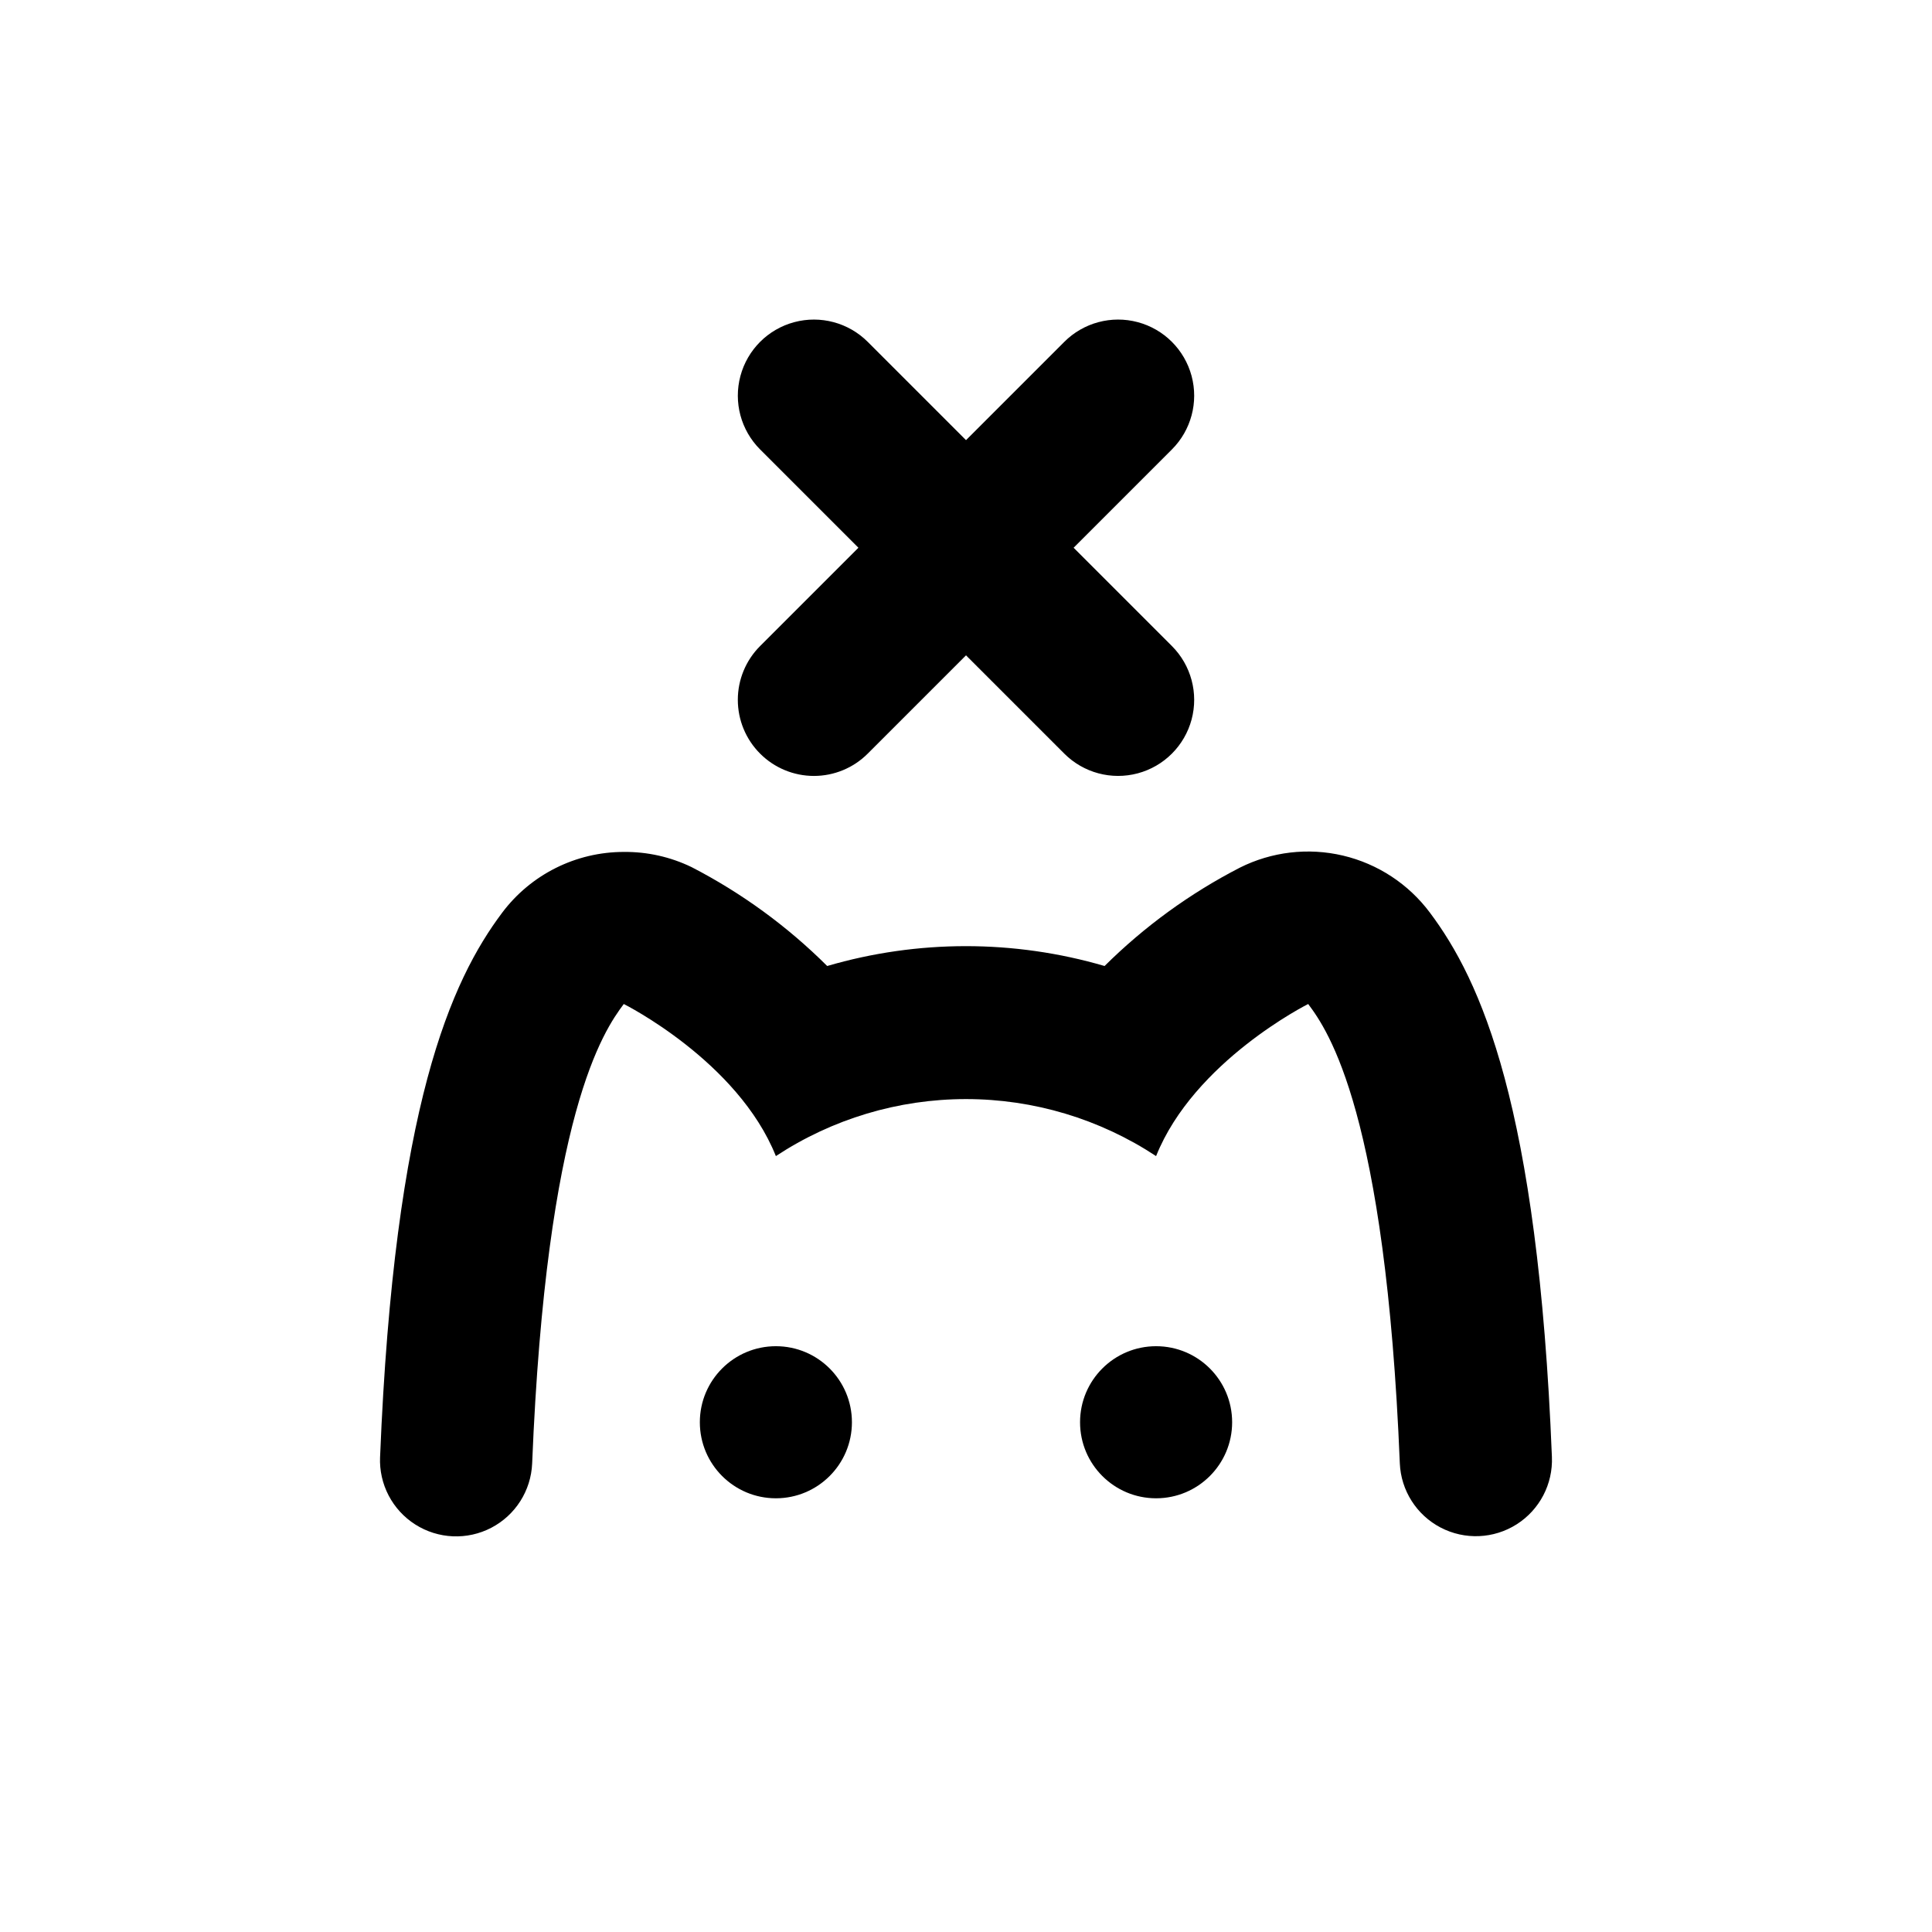
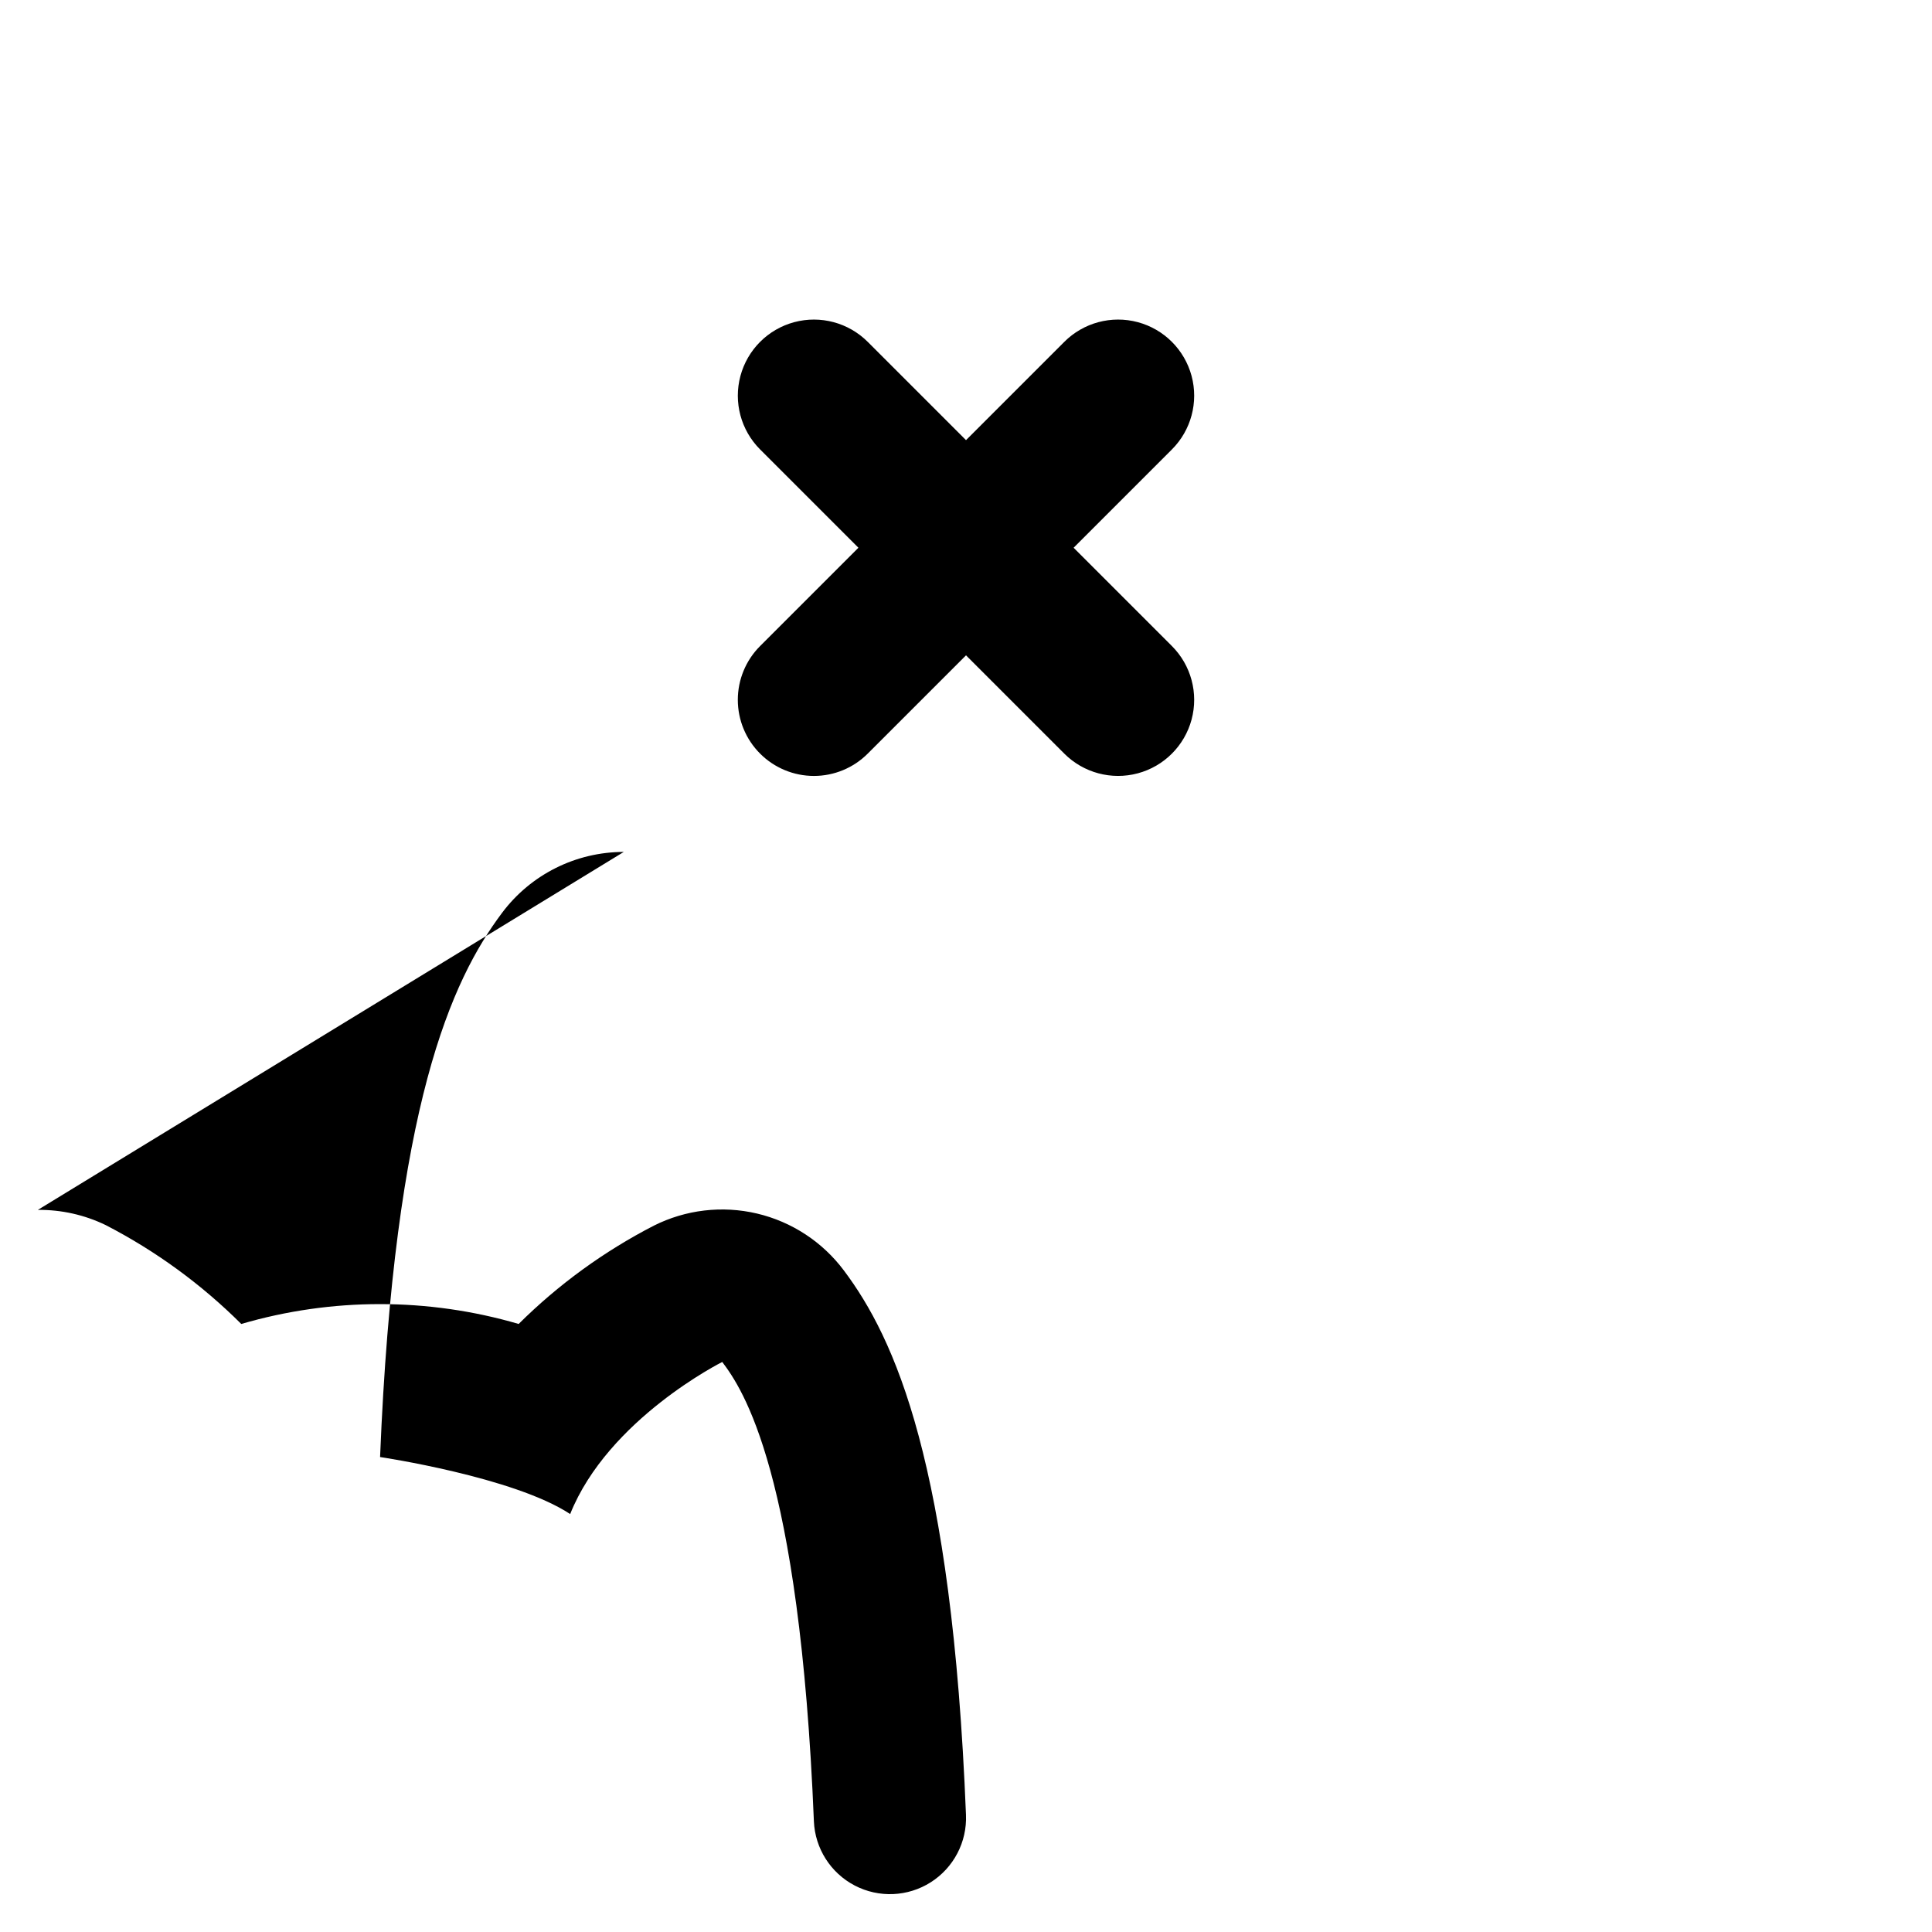
<svg xmlns="http://www.w3.org/2000/svg" fill="#000000" width="800px" height="800px" version="1.1" viewBox="144 144 512 512">
  <g>
-     <path d="m369.77 520.91c0 11.129-9.023 20.152-20.152 20.152-11.129 0-20.152-9.023-20.152-20.152 0-11.133 9.023-20.152 20.152-20.152 11.129 0 20.152 9.02 20.152 20.152" />
-     <path d="m470.53 520.91c0 11.129-9.023 20.152-20.152 20.152s-20.152-9.023-20.152-20.152c0-11.133 9.023-20.152 20.152-20.152s20.152 9.02 20.152 20.152" />
-     <path d="m309.31 369.77c-12.688 0-24.633 5.973-32.242 16.121-13.453 17.938-28.566 50.934-32.344 144.24h-0.004c-0.305 7.199 3.254 14.016 9.336 17.879 6.082 3.867 13.766 4.191 20.152 0.859 6.387-3.336 10.512-9.824 10.816-17.027 3.781-92.801 18.945-114.66 24.285-121.77 0 0 30.23 15.113 40.305 40.305 14.953-9.855 32.473-15.109 50.383-15.109s35.426 5.254 50.379 15.109c10.078-25.191 40.305-40.305 40.305-40.305 5.34 7.106 20.504 28.969 24.285 121.72v0.004c0.305 7.199 4.43 13.688 10.816 17.023 6.391 3.332 14.07 3.008 20.152-0.859 6.082-3.863 9.641-10.68 9.336-17.879-3.727-93.305-18.895-126.3-32.344-144.24-5.668-7.582-13.82-12.926-23.031-15.102-9.211-2.172-18.895-1.035-27.352 3.215-13.199 6.801-25.281 15.586-35.82 26.047-24-7.016-49.508-7.016-73.508 0-10.559-10.523-22.676-19.359-35.922-26.199-5.602-2.715-11.758-4.094-17.984-4.031z" />
+     <path d="m309.31 369.77c-12.688 0-24.633 5.973-32.242 16.121-13.453 17.938-28.566 50.934-32.344 144.24h-0.004s35.426 5.254 50.379 15.109c10.078-25.191 40.305-40.305 40.305-40.305 5.34 7.106 20.504 28.969 24.285 121.72v0.004c0.305 7.199 4.43 13.688 10.816 17.023 6.391 3.332 14.07 3.008 20.152-0.859 6.082-3.863 9.641-10.68 9.336-17.879-3.727-93.305-18.895-126.3-32.344-144.24-5.668-7.582-13.82-12.926-23.031-15.102-9.211-2.172-18.895-1.035-27.352 3.215-13.199 6.801-25.281 15.586-35.82 26.047-24-7.016-49.508-7.016-73.508 0-10.559-10.523-22.676-19.359-35.922-26.199-5.602-2.715-11.758-4.094-17.984-4.031z" />
    <path d="m345.44 343.72c3.777 3.785 8.906 5.91 14.258 5.91 5.348 0 10.477-2.125 14.258-5.91l26.047-26.047 26.047 26.047c5.094 5.094 12.516 7.082 19.477 5.219 6.957-1.863 12.391-7.301 14.258-14.258 1.863-6.957-0.125-14.383-5.219-19.477l-26.047-26.047 26.047-26.047c5.094-5.094 7.082-12.52 5.219-19.477-1.867-6.957-7.301-12.395-14.258-14.258-6.961-1.863-14.383 0.125-19.477 5.219l-26.047 26.047-26.047-26.047c-5.094-5.094-12.52-7.082-19.477-5.219-6.961 1.863-12.395 7.301-14.258 14.258-1.867 6.957 0.125 14.383 5.219 19.477l26.047 26.047-26.047 26.047c-3.785 3.781-5.91 8.91-5.91 14.258s2.125 10.477 5.91 14.258z" />
  </g>
</svg>